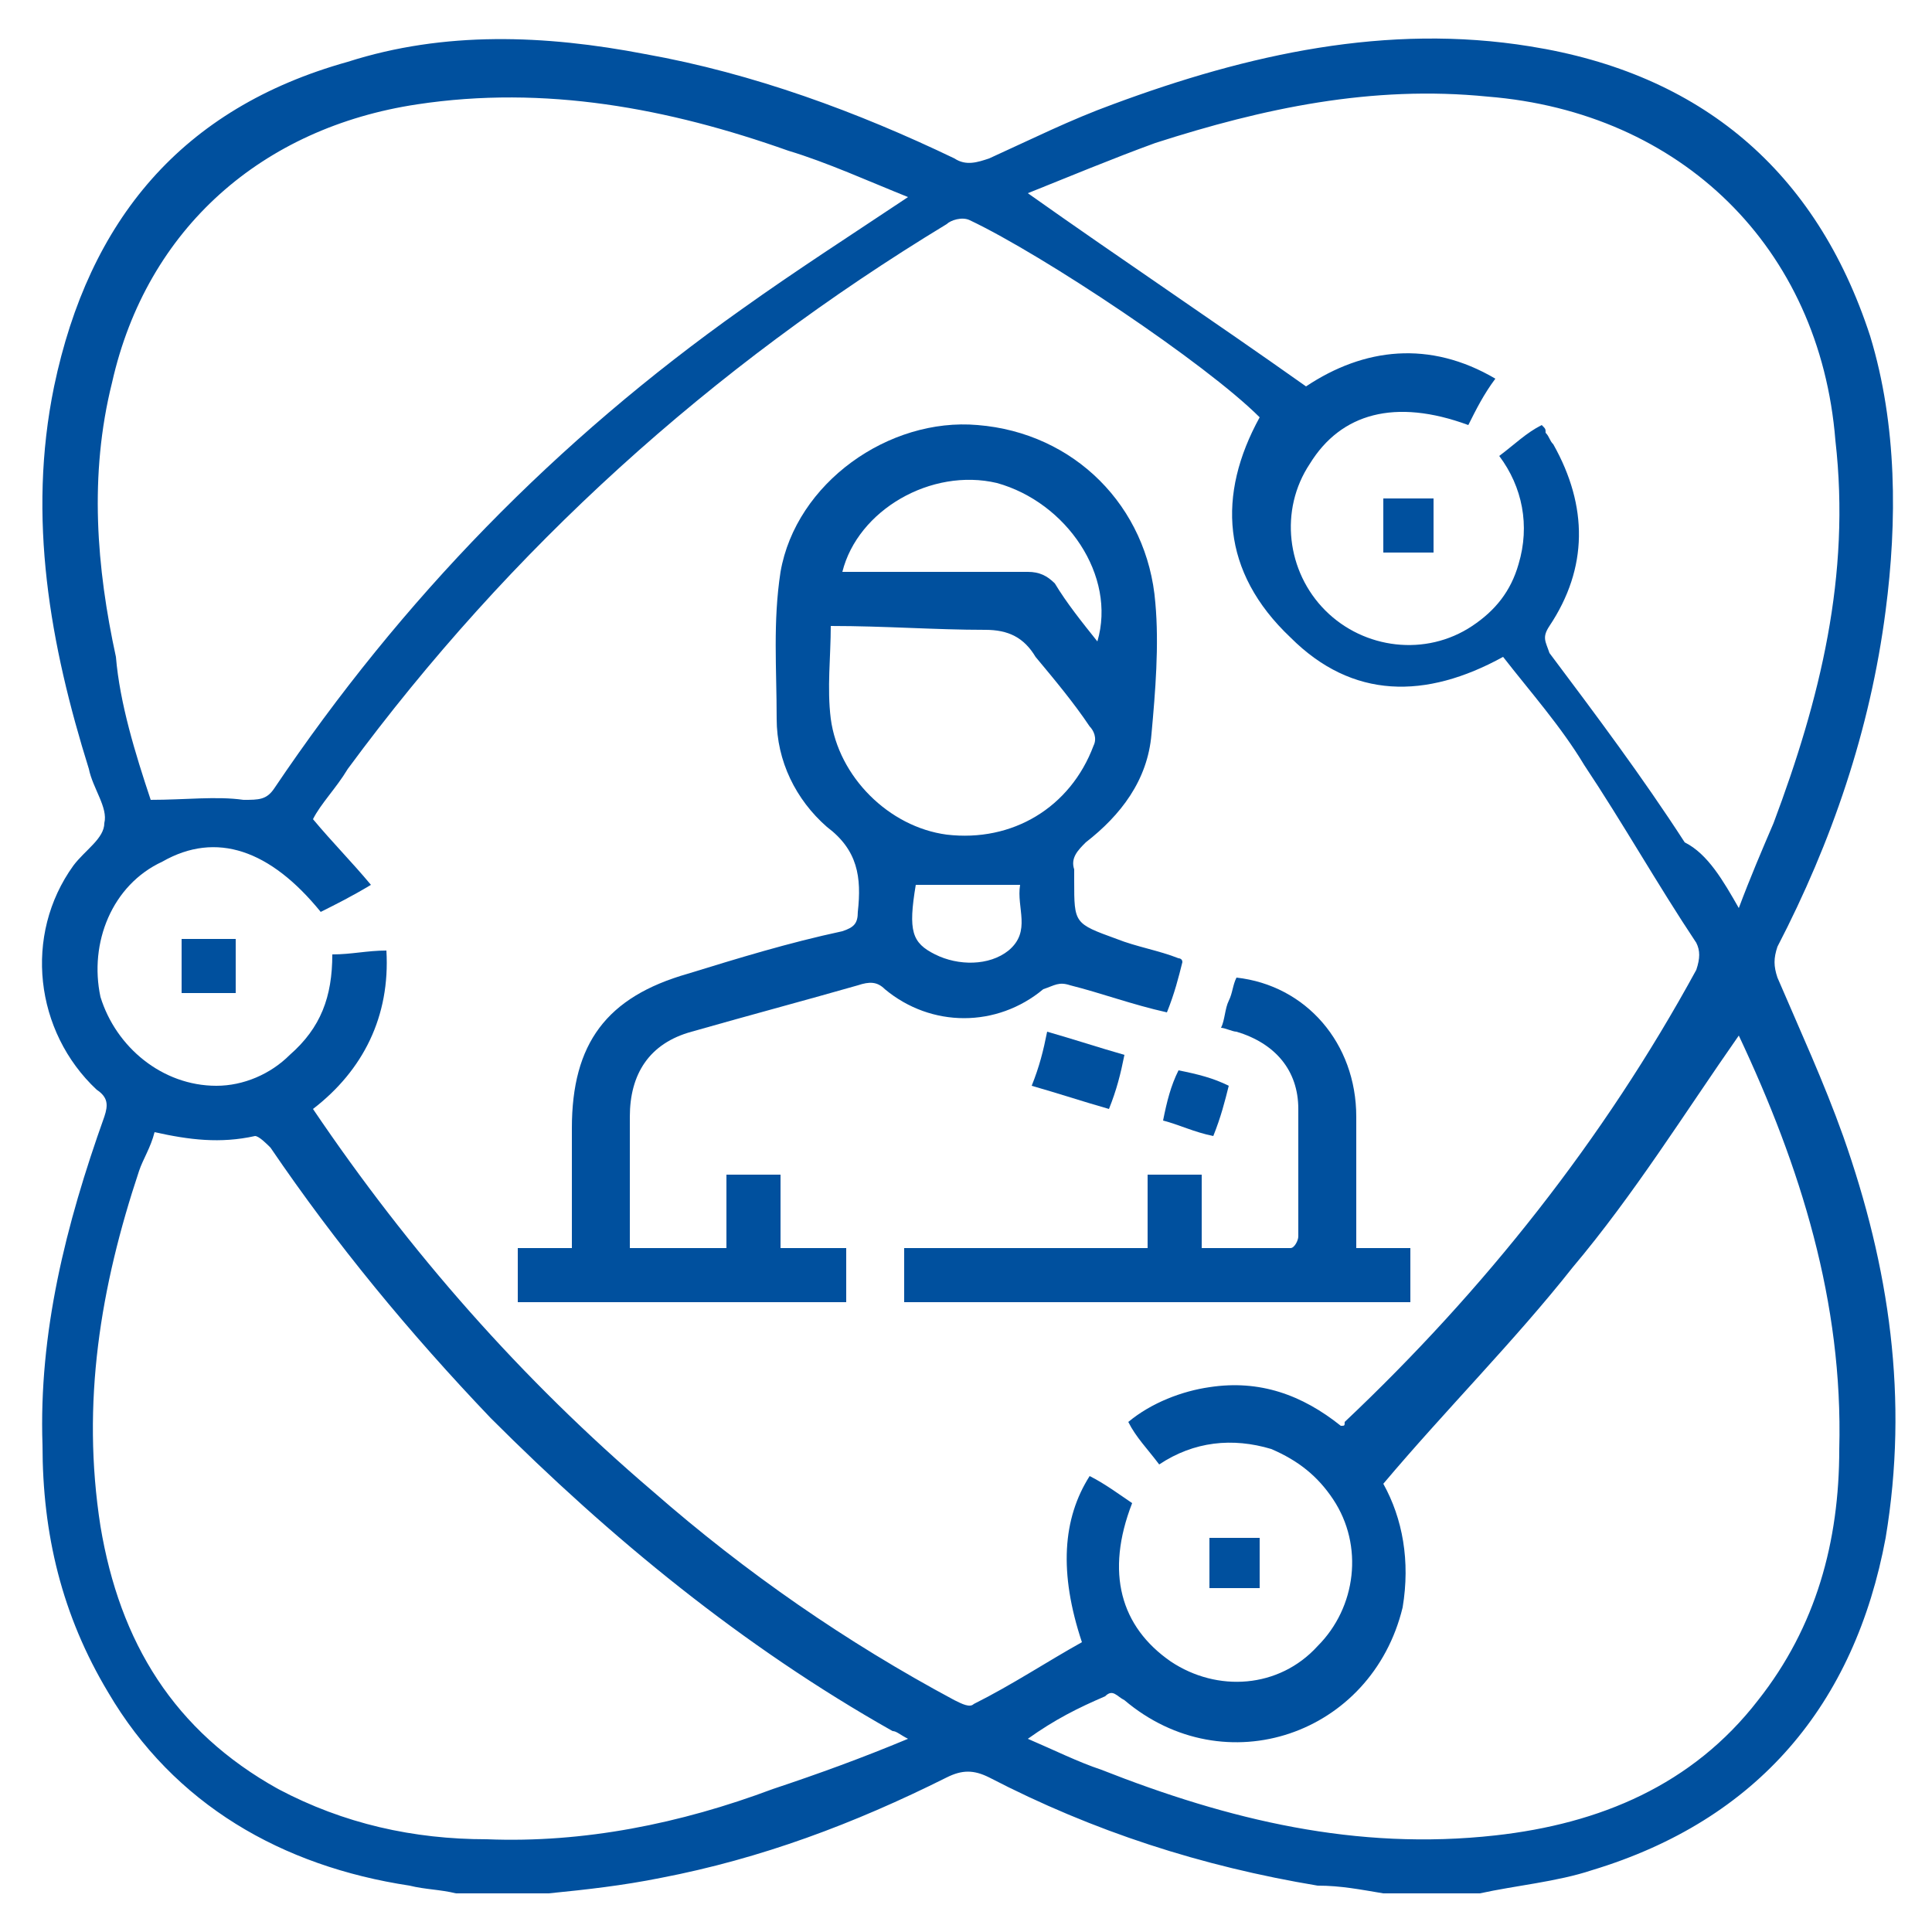
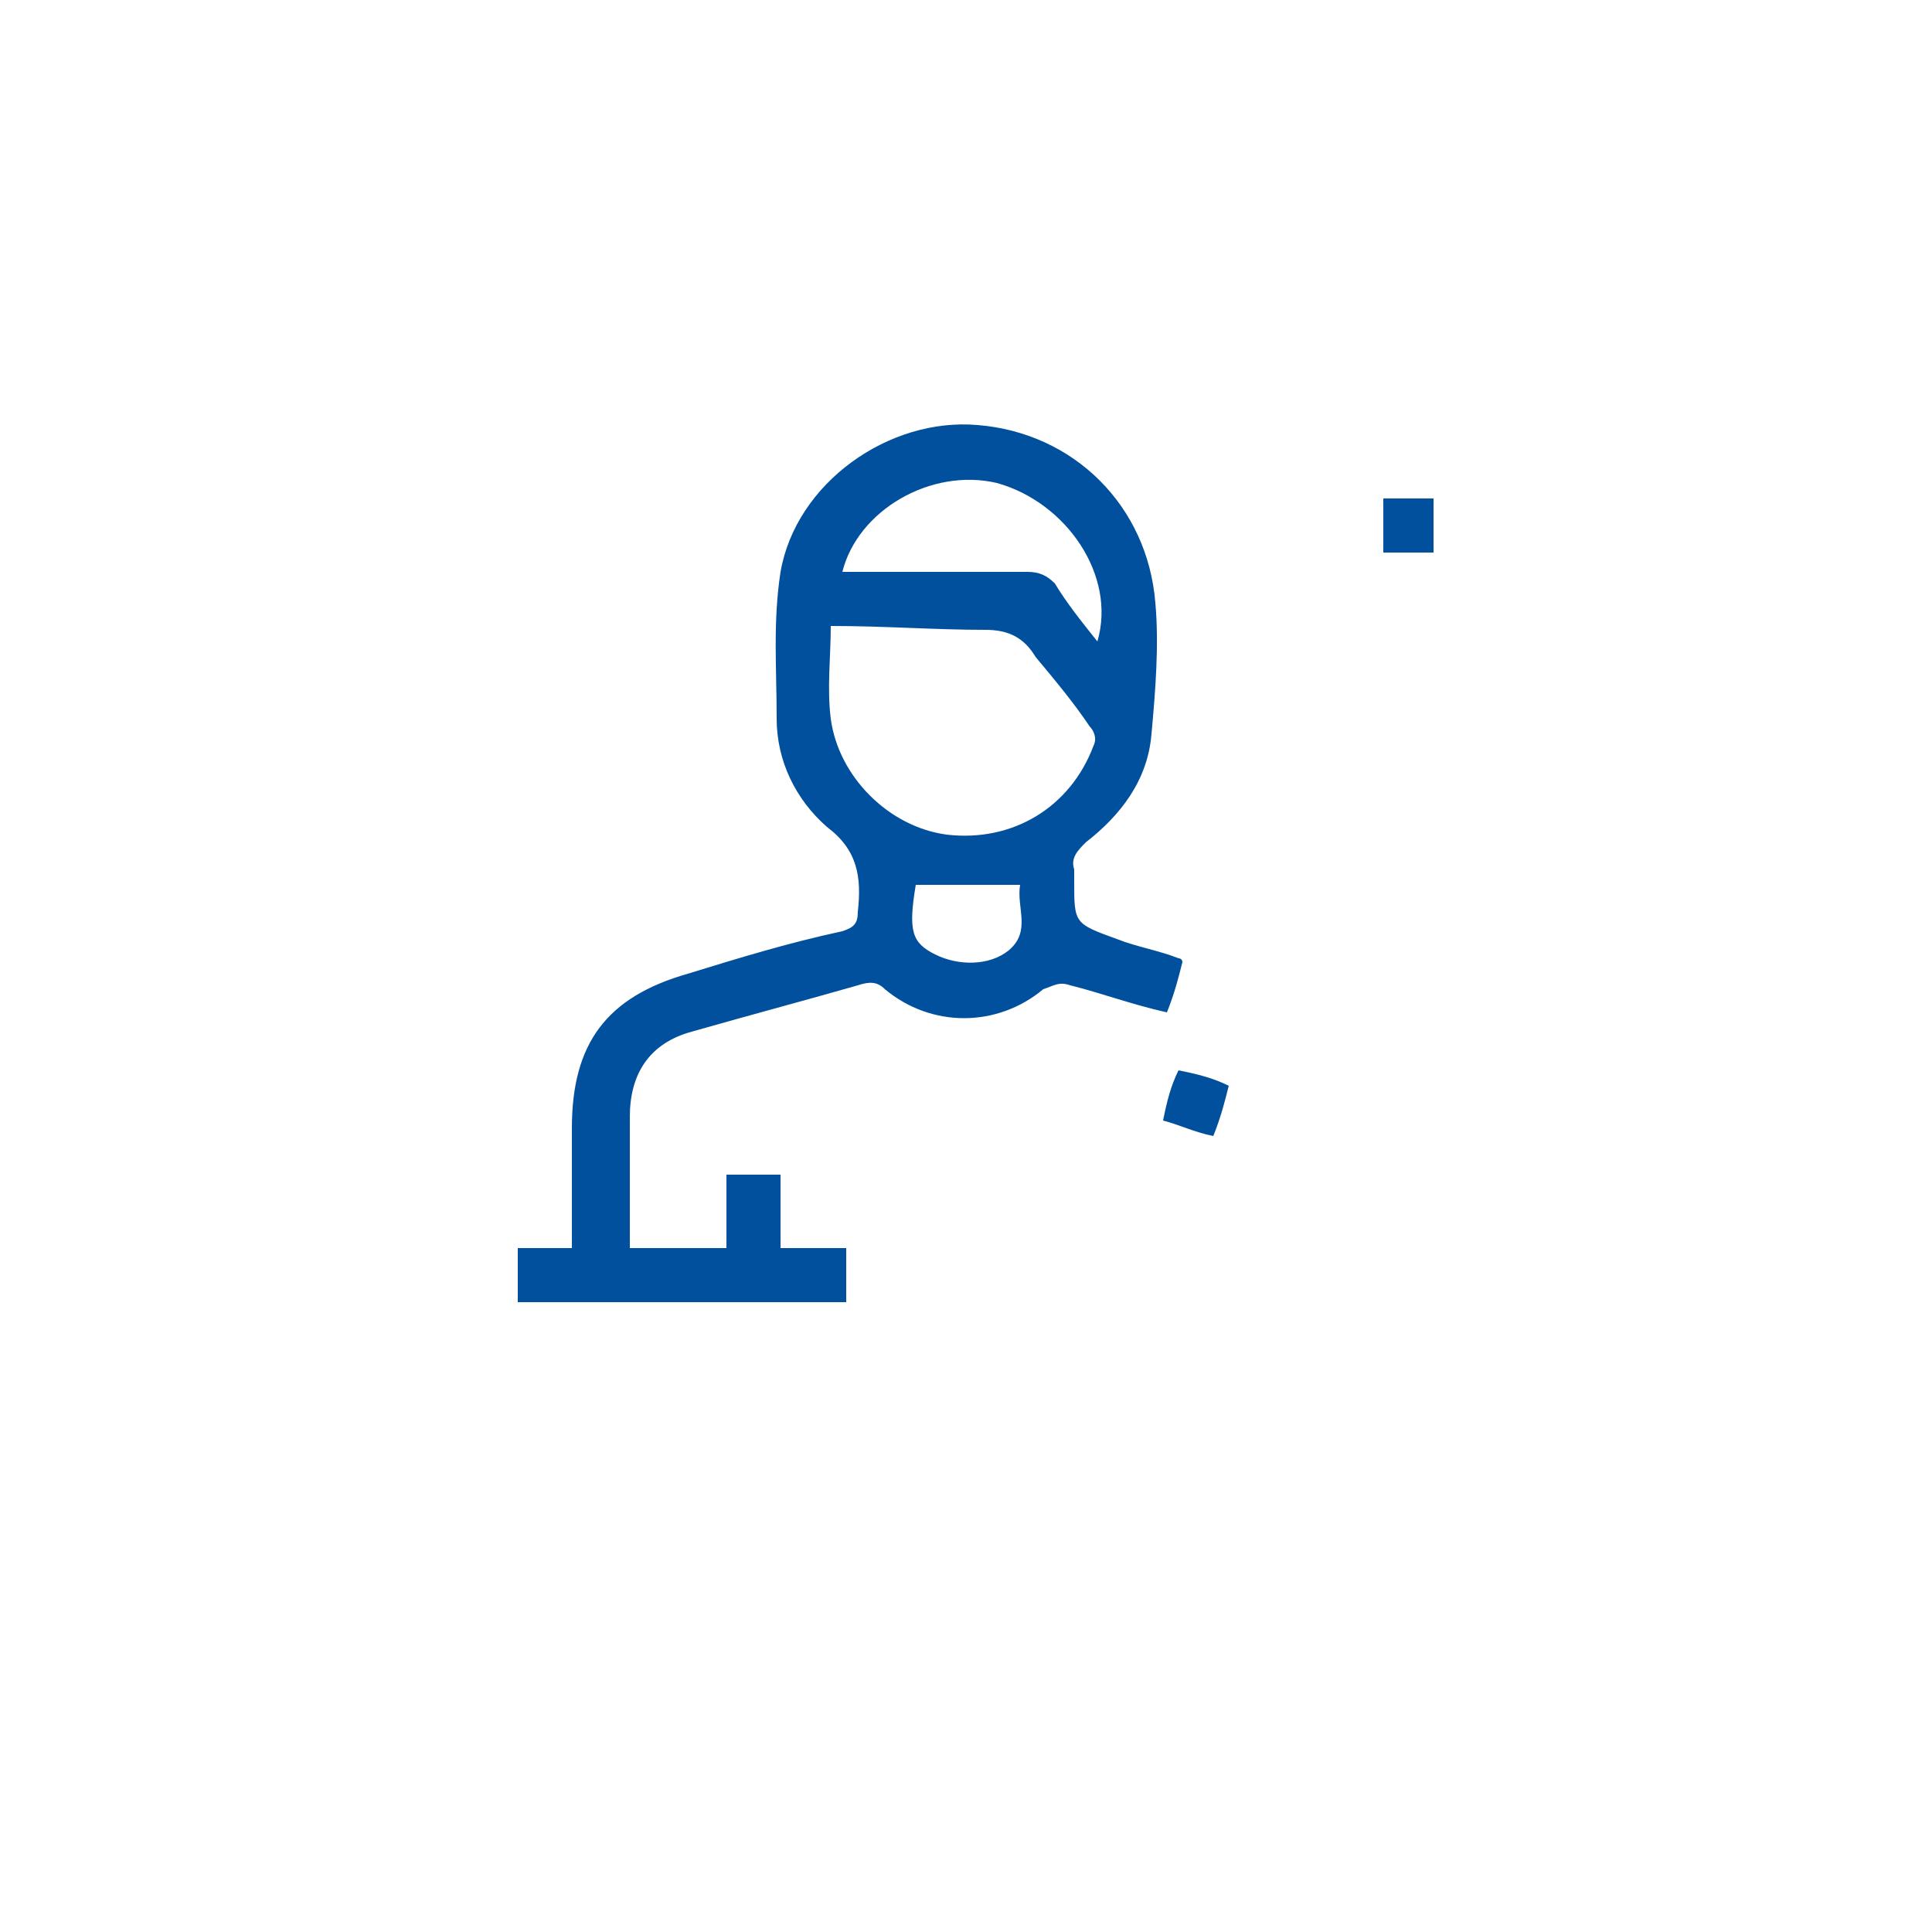
<svg xmlns="http://www.w3.org/2000/svg" version="1.1" id="Layer_1" x="0px" y="0px" width="50px" height="50px" viewBox="0 0 50 50" style="enable-background:new 0 0 50 50;" xml:space="preserve">
  <style type="text/css">
	.st0{fill:#00509E;}
</style>
  <g>
-     <path class="st0" d="M14.2,49c-0.8,0-1.6,0-2.4,0c-0.4-0.1-0.8-0.1-1.2-0.2c-3.3-0.5-6.1-2.1-7.8-5c-1.2-2-1.7-4.1-1.7-6.4   c-0.1-2.9,0.6-5.7,1.6-8.5c0.1-0.3,0.1-0.5-0.2-0.7c-1.6-1.5-1.9-4-0.6-5.8c0.3-0.4,0.8-0.7,0.8-1.1c0.1-0.4-0.3-0.9-0.4-1.4   c-1-3.2-1.6-6.5-0.9-9.9C2.3,5.7,4.7,2.8,9,1.6c2.5-0.8,5.1-0.7,7.7-0.2c2.8,0.5,5.5,1.5,8,2.7c0.3,0.2,0.6,0.1,0.9,0   c1.1-0.5,2.1-1,3.2-1.4c3.5-1.3,7.1-2.1,10.8-1.5C44,1.9,47,4.4,48.4,8.7c0.7,2.3,0.7,4.8,0.4,7.1c-0.4,3.1-1.4,6-2.8,8.7   c-0.1,0.3-0.1,0.5,0,0.8c0.6,1.4,1.2,2.7,1.7,4.1c1.2,3.4,1.7,6.8,1.1,10.4c-0.8,4.3-3.3,7.3-7.6,8.6c-0.9,0.3-2,0.4-2.9,0.6   c-0.8,0-1.7,0-2.5,0c-0.6-0.1-1.1-0.2-1.7-0.2c-3-0.5-5.8-1.4-8.5-2.8c-0.4-0.2-0.7-0.2-1.1,0c-2.4,1.2-4.8,2.1-7.4,2.6   C16.1,48.8,15.2,48.9,14.2,49z M8.3,23.6C7,22,5.6,21.5,4.2,22.3c-1.3,0.6-1.9,2.1-1.6,3.5c0.4,1.3,1.6,2.3,3,2.3   c0.7,0,1.4-0.3,1.9-0.8c0.8-0.7,1.1-1.5,1.1-2.6c0.5,0,0.9-0.1,1.4-0.1c0.1,1.7-0.6,3.1-1.9,4.1c2.5,3.7,5.4,7,8.8,9.9   c2.4,2.1,5,3.9,7.8,5.4c0.2,0.1,0.4,0.2,0.5,0.1c1-0.5,1.9-1.1,2.8-1.6c-0.6-1.8-0.5-3.2,0.2-4.3c0.4,0.2,0.8,0.5,1.1,0.7   c-0.7,1.8-0.3,3.2,1,4.1c1.2,0.8,2.8,0.7,3.8-0.4c1-1,1.2-2.6,0.4-3.8c-0.4-0.6-0.9-1-1.6-1.3c-1-0.3-2-0.2-2.9,0.4   c-0.3-0.4-0.6-0.7-0.8-1.1c0.6-0.5,1.4-0.8,2.1-0.9c1.3-0.2,2.4,0.2,3.4,1c0.1,0,0.1,0,0.1-0.1c3.6-3.4,6.7-7.3,9.1-11.7   c0.1-0.3,0.1-0.5,0-0.7c-1-1.5-1.9-3.1-2.9-4.6c-0.6-1-1.4-1.9-2.1-2.8c-2,1.1-3.9,1.1-5.5-0.5c-1.8-1.7-1.9-3.7-0.8-5.7   c-1.4-1.4-5.6-4.2-7.5-5.1c-0.2-0.1-0.5,0-0.6,0.1C18.4,9.5,13.2,14.2,9,19.9c-0.3,0.5-0.7,0.9-0.9,1.3c0.5,0.6,1,1.1,1.5,1.7   C9.1,23.2,8.7,23.4,8.3,23.6z M45,23.5c0.3-0.8,0.6-1.5,0.9-2.2c1.2-3.2,2-6.4,1.6-9.9c-0.4-5-4-8.5-9-8.9c-3-0.3-5.8,0.3-8.6,1.2   c-1.1,0.4-2.3,0.9-3.3,1.3c2.4,1.7,4.8,3.3,7.2,5c1.5-1,3.2-1.2,4.9-0.2c-0.3,0.4-0.5,0.8-0.7,1.2c-1.9-0.7-3.3-0.3-4.1,1   c-0.8,1.2-0.6,2.8,0.4,3.8s2.6,1.2,3.8,0.4c0.6-0.4,1-0.9,1.2-1.6c0.3-1,0.1-2-0.5-2.8c0.4-0.3,0.7-0.6,1.1-0.8   c0.1,0.1,0.1,0.1,0.1,0.2c0.1,0.1,0.1,0.2,0.2,0.3c0.9,1.6,0.9,3.2-0.1,4.7c-0.2,0.3-0.1,0.4,0,0.7c1.2,1.6,2.4,3.2,3.5,4.9   C44.2,22.1,44.6,22.8,45,23.5z M3.9,20.7c0.9,0,1.7-0.1,2.4,0c0.4,0,0.6,0,0.8-0.3c3.3-4.9,7.3-9,12.1-12.4c1.4-1,2.8-1.9,4.3-2.9   c-1-0.4-2.1-0.9-3.1-1.2c-3.1-1.1-6.3-1.7-9.6-1.2c-4,0.6-7,3.2-7.9,7.2C2.3,12.3,2.5,14.7,3,17C3.1,18.2,3.5,19.5,3.9,20.7z    M23.5,45c-0.2-0.1-0.3-0.2-0.4-0.2c-3.9-2.2-7.3-5-10.4-8.1c-2.1-2.2-4-4.5-5.7-7c-0.1-0.1-0.3-0.3-0.4-0.3   c-0.9,0.2-1.7,0.1-2.6-0.1c-0.1,0.4-0.3,0.7-0.4,1c-1,3-1.5,6-1,9.2c0.5,3,1.9,5.3,4.6,6.8c1.7,0.9,3.5,1.3,5.4,1.3   c2.5,0.1,5-0.4,7.4-1.3C21.2,45.9,22.3,45.5,23.5,45z M26.6,45c0.7,0.3,1.3,0.6,1.9,0.8c3.3,1.3,6.6,2.1,10.2,1.7   c2.7-0.3,5.1-1.3,6.8-3.5c1.5-1.9,2.1-4.1,2.1-6.5c0.1-3.8-1-7.3-2.6-10.7c0,0-0.1,0,0,0c-1.4,2-2.7,4.1-4.3,6   c-1.5,1.9-3.3,3.7-4.9,5.6c0.5,0.9,0.7,2,0.5,3.2c-0.8,3.3-4.6,4.6-7.2,2.4c-0.2-0.1-0.3-0.3-0.5-0.1C27.9,44.2,27.3,44.5,26.6,45z   " />
    <path class="st0" d="M18.8,30.4c0.5,0,0.9,0,1.4,0c0,0.6,0,1.2,0,1.9c0.6,0,1.1,0,1.7,0c0,0.5,0,0.9,0,1.4c-2.8,0-5.6,0-8.5,0   c0-0.4,0-0.9,0-1.4c0.5,0,0.9,0,1.4,0c0-1.1,0-2.1,0-3.1c0-2.2,0.9-3.4,3-4c1.3-0.4,2.6-0.8,4-1.1c0.3-0.1,0.4-0.2,0.4-0.5   c0.1-0.9,0-1.6-0.8-2.2c-0.8-0.7-1.3-1.7-1.3-2.8c0-1.3-0.1-2.5,0.1-3.8c0.4-2.3,2.8-4,5.1-3.8c2.5,0.2,4.4,2.1,4.6,4.6   c0.1,1.1,0,2.3-0.1,3.4c-0.1,1.2-0.8,2.1-1.7,2.8c-0.2,0.2-0.4,0.4-0.3,0.7c0,0.1,0,0.2,0,0.3c0,1.1,0,1.1,1.1,1.5   c0.5,0.2,1.1,0.3,1.6,0.5c0,0,0.1,0,0.1,0.1c-0.1,0.4-0.2,0.8-0.4,1.3c-0.9-0.2-1.7-0.5-2.5-0.7c-0.3-0.1-0.4,0-0.7,0.1   c-1.2,1-2.9,1-4.1,0c-0.2-0.2-0.4-0.2-0.7-0.1c-1.4,0.4-2.9,0.8-4.3,1.2c-1.1,0.3-1.6,1.1-1.6,2.2s0,2.2,0,3.4c0.9,0,1.7,0,2.5,0   C18.8,31.6,18.8,31,18.8,30.4z M21.5,16.2c0,0.8-0.1,1.6,0,2.4c0.2,1.5,1.5,2.8,3,3c1.7,0.2,3.2-0.7,3.8-2.3c0.1-0.2,0-0.4-0.1-0.5   c-0.4-0.6-0.9-1.2-1.4-1.8c-0.3-0.5-0.7-0.7-1.3-0.7C24.2,16.3,22.9,16.2,21.5,16.2z M21.8,14.8c0.2,0,0.3,0,0.5,0   c1.4,0,2.9,0,4.3,0c0.3,0,0.5,0.1,0.7,0.3c0.3,0.5,0.7,1,1.1,1.5c0.5-1.7-0.8-3.6-2.6-4.1C24.1,12.1,22.2,13.2,21.8,14.8z    M23.7,22.9c-0.2,1.2-0.1,1.5,0.5,1.8s1.4,0.3,1.9-0.1c0.6-0.5,0.2-1.1,0.3-1.7C25.4,22.9,24.6,22.9,23.7,22.9z" />
-     <path class="st0" d="M23.4,33.7c0-0.5,0-0.9,0-1.4c2.1,0,4.2,0,6.3,0c0-0.7,0-1.3,0-1.9c0.5,0,0.9,0,1.4,0c0,0.6,0,1.2,0,1.9   c0.8,0,1.6,0,2.3,0c0.1,0,0.2-0.2,0.2-0.3c0-1.1,0-2.2,0-3.3c0-1-0.6-1.7-1.6-2c-0.1,0-0.3-0.1-0.4-0.1c0.1-0.2,0.1-0.5,0.2-0.7   s0.1-0.4,0.2-0.6c1.8,0.2,3.1,1.7,3.1,3.6c0,1.1,0,2.2,0,3.4c0.5,0,0.9,0,1.4,0c0,0.5,0,0.9,0,1.4C32.2,33.7,27.8,33.7,23.4,33.7z" />
-     <path class="st0" d="M27.1,26.7c0.7,0.2,1.3,0.4,2,0.6c-0.1,0.5-0.2,0.9-0.4,1.4c-0.7-0.2-1.3-0.4-2-0.6   C26.9,27.6,27,27.2,27.1,26.7z" />
-     <path class="st0" d="M6.1,25.7c-0.5,0-0.9,0-1.4,0c0-0.5,0-0.9,0-1.4c0.5,0,0.9,0,1.4,0C6.1,24.8,6.1,25.2,6.1,25.7z" />
    <path class="st0" d="M31.4,29.4c-0.5-0.1-0.9-0.3-1.3-0.4c0.1-0.5,0.2-0.9,0.4-1.3c0.5,0.1,0.9,0.2,1.3,0.4   C31.7,28.5,31.6,28.9,31.4,29.4z" />
-     <path class="st0" d="M32.6,39.8c0,0.5,0,0.9,0,1.3c-0.5,0-0.9,0-1.3,0c0-0.4,0-0.9,0-1.3C31.7,39.8,32.2,39.8,32.6,39.8z" />
    <path class="st0" d="M35.8,12.9c0.5,0,0.9,0,1.3,0c0,0.5,0,0.9,0,1.4c-0.5,0-0.9,0-1.3,0C35.8,13.8,35.8,13.3,35.8,12.9z" />
  </g>
</svg>